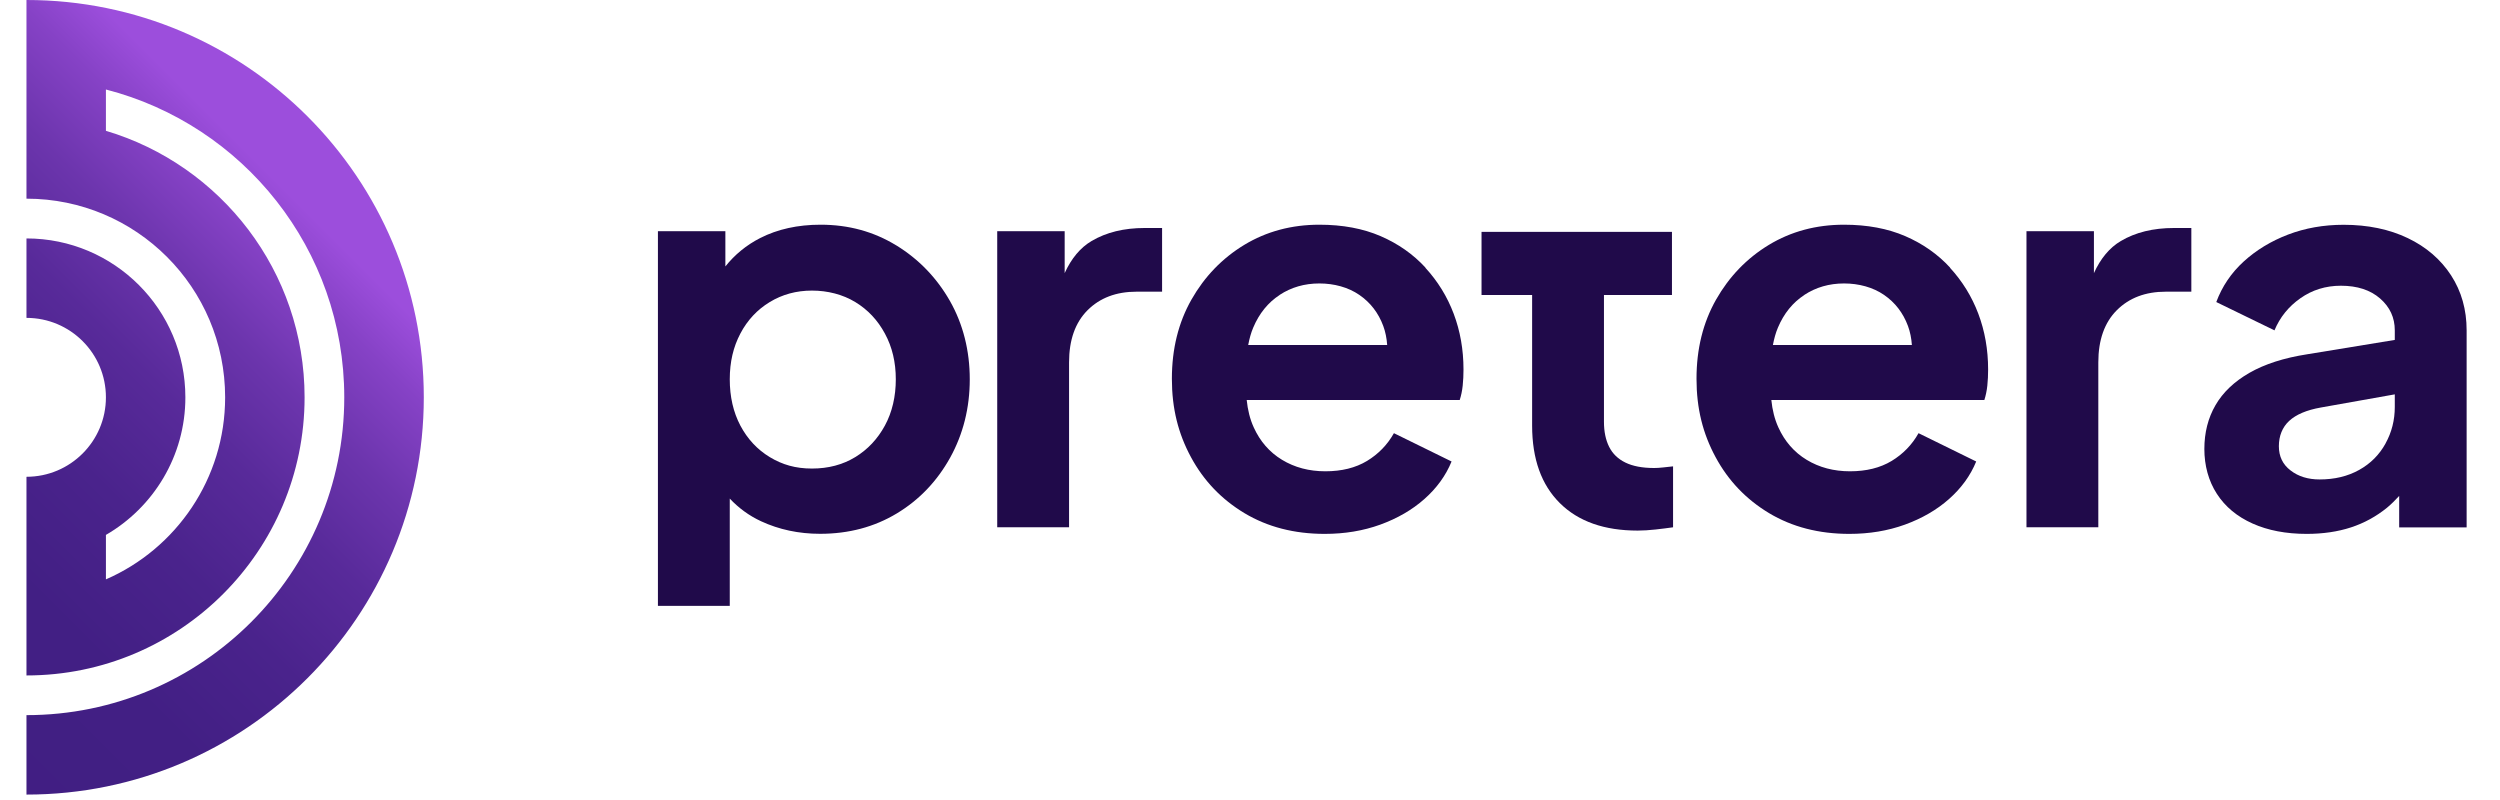
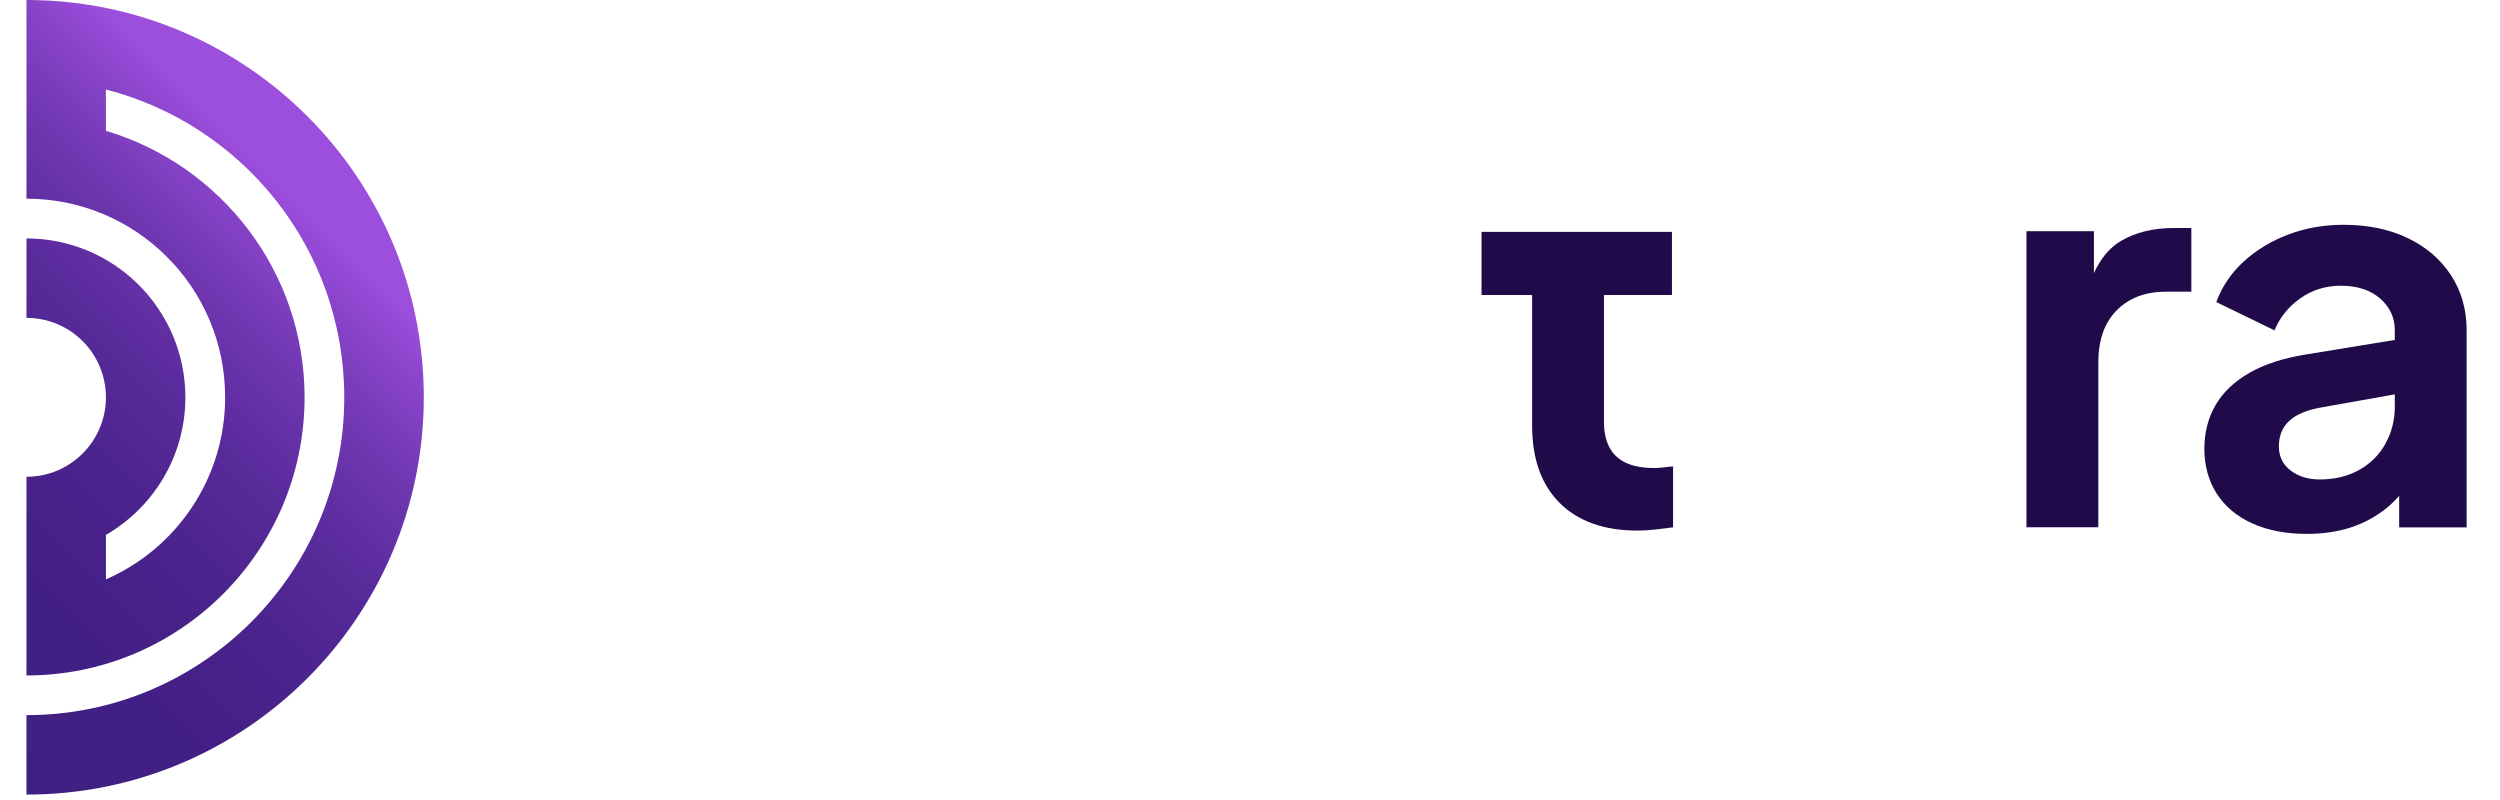
<svg xmlns="http://www.w3.org/2000/svg" id="Layer_2" data-name="Layer 2" viewBox="0.0 0.0 312.0 102.0" width="100" height="32">
  <defs>
    <style>
      .cls-1 {
        fill: url(#linear-gradient);
      }

      .cls-1, .cls-2 {
        stroke-width: 0px;
      }

      .cls-2 {
        fill: #200a4a;
      }
    </style>
    <linearGradient id="linear-gradient" x1="-27.5" y1="88.64" x2="34.99" y2="26.16" gradientUnits="userSpaceOnUse">
      <stop offset="0" stop-color="#401e82" />
      <stop offset=".33" stop-color="#421f84" />
      <stop offset=".51" stop-color="#4a238c" />
      <stop offset=".67" stop-color="#582a9a" />
      <stop offset=".8" stop-color="#6c35ad" />
      <stop offset=".92" stop-color="#8642c6" />
      <stop offset="1" stop-color="#9c4edc" />
    </linearGradient>
  </defs>
  <g id="Layer_2-2" data-name="Layer 2">
    <g>
      <g>
-         <path class="cls-2" d="M110.9,31.29c-2.87-1.76-6.08-2.64-9.65-2.64-2.91,0-5.48.57-7.7,1.7-1.78.91-3.25,2.13-4.44,3.62v-4.49h-8.6v47.77h9.16v-13.68c1.12,1.19,2.44,2.17,3.99,2.89,2.29,1.06,4.8,1.6,7.53,1.6,3.65,0,6.91-.87,9.78-2.6,2.87-1.73,5.13-4.11,6.8-7.11,1.66-3.01,2.5-6.34,2.5-9.99s-.85-7.03-2.53-9.99c-1.69-2.96-3.97-5.32-6.83-7.08ZM109.45,54.26c-.93,1.71-2.19,3.05-3.78,4.02s-3.43,1.46-5.52,1.46-3.78-.49-5.38-1.46-2.84-2.31-3.75-4.02c-.9-1.71-1.35-3.68-1.35-5.9s.45-4.12,1.35-5.83c.9-1.71,2.15-3.05,3.75-4.02,1.6-.97,3.39-1.46,5.38-1.46s3.92.49,5.52,1.46c1.6.97,2.86,2.31,3.78,4.02.93,1.71,1.39,3.65,1.39,5.83s-.46,4.19-1.39,5.9Z" />
-         <path class="cls-2" d="M135.8,30.73c-1.44.85-2.58,2.23-3.43,4.09v-5.34h-8.6v37.75h9.16v-21.02c0-2.87.79-5.09,2.36-6.66,1.57-1.57,3.65-2.36,6.24-2.36h3.26v-8.12h-2.22c-2.64,0-4.89.55-6.77,1.66Z" />
-         <path class="cls-2" d="M178.38,34.13c-1.57-1.71-3.48-3.05-5.72-4.02-2.24-.97-4.85-1.46-7.81-1.46-3.56,0-6.75.86-9.58,2.57-2.82,1.71-5.06,4.04-6.73,6.97-1.67,2.94-2.5,6.3-2.5,10.1s.81,6.99,2.43,9.99c1.62,3.01,3.9,5.39,6.83,7.15,2.94,1.76,6.35,2.64,10.23,2.64,2.54,0,4.9-.39,7.08-1.18,2.17-.79,4.05-1.87,5.62-3.26,1.57-1.39,2.73-2.98,3.47-4.79l-7.35-3.61c-.83,1.48-1.98,2.66-3.43,3.54-1.46.88-3.23,1.32-5.31,1.32s-3.92-.49-5.52-1.46c-1.6-.97-2.8-2.35-3.61-4.13-.49-1.07-.77-2.24-.9-3.5h27.16c.18-.56.31-1.17.38-1.84.07-.67.1-1.35.1-2.05,0-2.54-.42-4.91-1.25-7.11-.83-2.2-2.04-4.15-3.61-5.86ZM159.78,37.6c1.48-.97,3.17-1.46,5.06-1.46s3.69.49,5.1,1.46c1.41.97,2.43,2.29,3.05,3.96.28.76.44,1.57.5,2.43h-17.72c.15-.79.35-1.54.64-2.22.76-1.8,1.88-3.19,3.37-4.16Z" />
-         <path class="cls-2" d="M245.27,34.13c-1.57-1.71-3.48-3.05-5.72-4.02-2.24-.97-4.85-1.46-7.81-1.46-3.56,0-6.75.86-9.58,2.57-2.82,1.71-5.06,4.04-6.73,6.97-1.67,2.94-2.5,6.3-2.5,10.1s.81,6.99,2.43,9.99c1.62,3.01,3.9,5.39,6.83,7.15,2.94,1.76,6.35,2.64,10.23,2.64,2.54,0,4.9-.39,7.08-1.18,2.17-.79,4.05-1.87,5.62-3.26,1.57-1.39,2.73-2.98,3.47-4.79l-7.35-3.61c-.83,1.48-1.98,2.66-3.43,3.54-1.46.88-3.23,1.32-5.31,1.32s-3.92-.49-5.52-1.46c-1.6-.97-2.8-2.35-3.61-4.13-.49-1.07-.77-2.24-.9-3.5h27.16c.18-.56.31-1.17.38-1.84.07-.67.1-1.35.1-2.05,0-2.54-.42-4.91-1.25-7.11-.83-2.2-2.04-4.15-3.61-5.86ZM226.68,37.6c1.48-.97,3.17-1.46,5.06-1.46s3.69.49,5.1,1.46c1.41.97,2.43,2.29,3.05,3.96.28.76.44,1.57.5,2.43h-17.72c.15-.79.35-1.54.64-2.22.76-1.8,1.88-3.19,3.37-4.16Z" />
        <path class="cls-2" d="M267.03,30.73c-1.44.85-2.58,2.23-3.43,4.09v-5.34h-8.6v37.75h9.16v-21.02c0-2.87.79-5.09,2.36-6.66,1.57-1.57,3.65-2.36,6.24-2.36h3.26v-8.12h-2.22c-2.64,0-4.89.55-6.77,1.66Z" />
        <path class="cls-2" d="M309.14,35.11c-1.32-2.03-3.16-3.62-5.52-4.75-2.36-1.13-5.09-1.7-8.19-1.7-2.54,0-4.9.42-7.08,1.25-2.17.83-4.06,1.98-5.65,3.43s-2.76,3.18-3.5,5.17l7.42,3.61c.69-1.66,1.79-3.03,3.3-4.09,1.5-1.06,3.23-1.6,5.17-1.6,2.08,0,3.75.54,5,1.63,1.25,1.09,1.87,2.44,1.87,4.06v1.22l-11.17,1.83c-2.96.46-5.41,1.25-7.35,2.36-1.94,1.11-3.39,2.49-4.34,4.13-.95,1.64-1.42,3.5-1.42,5.59s.53,4.08,1.6,5.72c1.06,1.64,2.58,2.9,4.55,3.78,1.96.88,4.27,1.32,6.9,1.32,2.08,0,3.97-.28,5.65-.83s3.21-1.39,4.58-2.5c.56-.46,1.07-.98,1.56-1.51v4.01h8.6v-25.12c0-2.64-.66-4.97-1.98-7.01ZM300.78,56.55c-.79,1.43-1.91,2.56-3.37,3.37-1.46.81-3.13,1.21-5.03,1.21-1.48,0-2.72-.38-3.71-1.15-1-.76-1.49-1.79-1.49-3.09s.44-2.42,1.32-3.23c.88-.81,2.22-1.38,4.02-1.7l9.44-1.68v1.61c0,1.67-.39,3.22-1.18,4.65Z" />
        <path class="cls-2" d="M207.51,59.67c-1.48,0-2.7-.23-3.64-.69-.95-.46-1.64-1.13-2.08-2.01-.44-.88-.66-1.94-.66-3.19v-16.17h8.67v-8.05h-24.28v8.05h6.45v16.65c0,4.26,1.18,7.55,3.54,9.89,2.36,2.34,5.67,3.5,9.92,3.5.69,0,1.46-.05,2.29-.14.83-.09,1.57-.19,2.22-.28v-7.77c-.42.05-.84.09-1.28.14-.44.05-.82.07-1.14.07Z" />
      </g>
      <path class="cls-1" d="M0,0v25.33c13.99,0,25.33,11.34,25.33,25.33,0,10.38-6.25,19.31-15.2,23.21v-5.67c6.05-3.5,10.13-10.05,10.13-17.54,0-11.19-9.07-20.26-20.26-20.26v10.13c5.6,0,10.13,4.54,10.13,10.13s-4.54,10.13-10.13,10.13v25.33c19.58,0,35.46-15.88,35.46-35.46,0-16.06-10.68-29.62-25.33-33.98v-5.27c17.48,4.5,30.39,20.36,30.39,39.25C40.52,73.04,22.38,91.18,0,91.18v10.13c27.98,0,50.66-22.68,50.66-50.66S27.98,0,0,0Z" />
    </g>
  </g>
</svg>